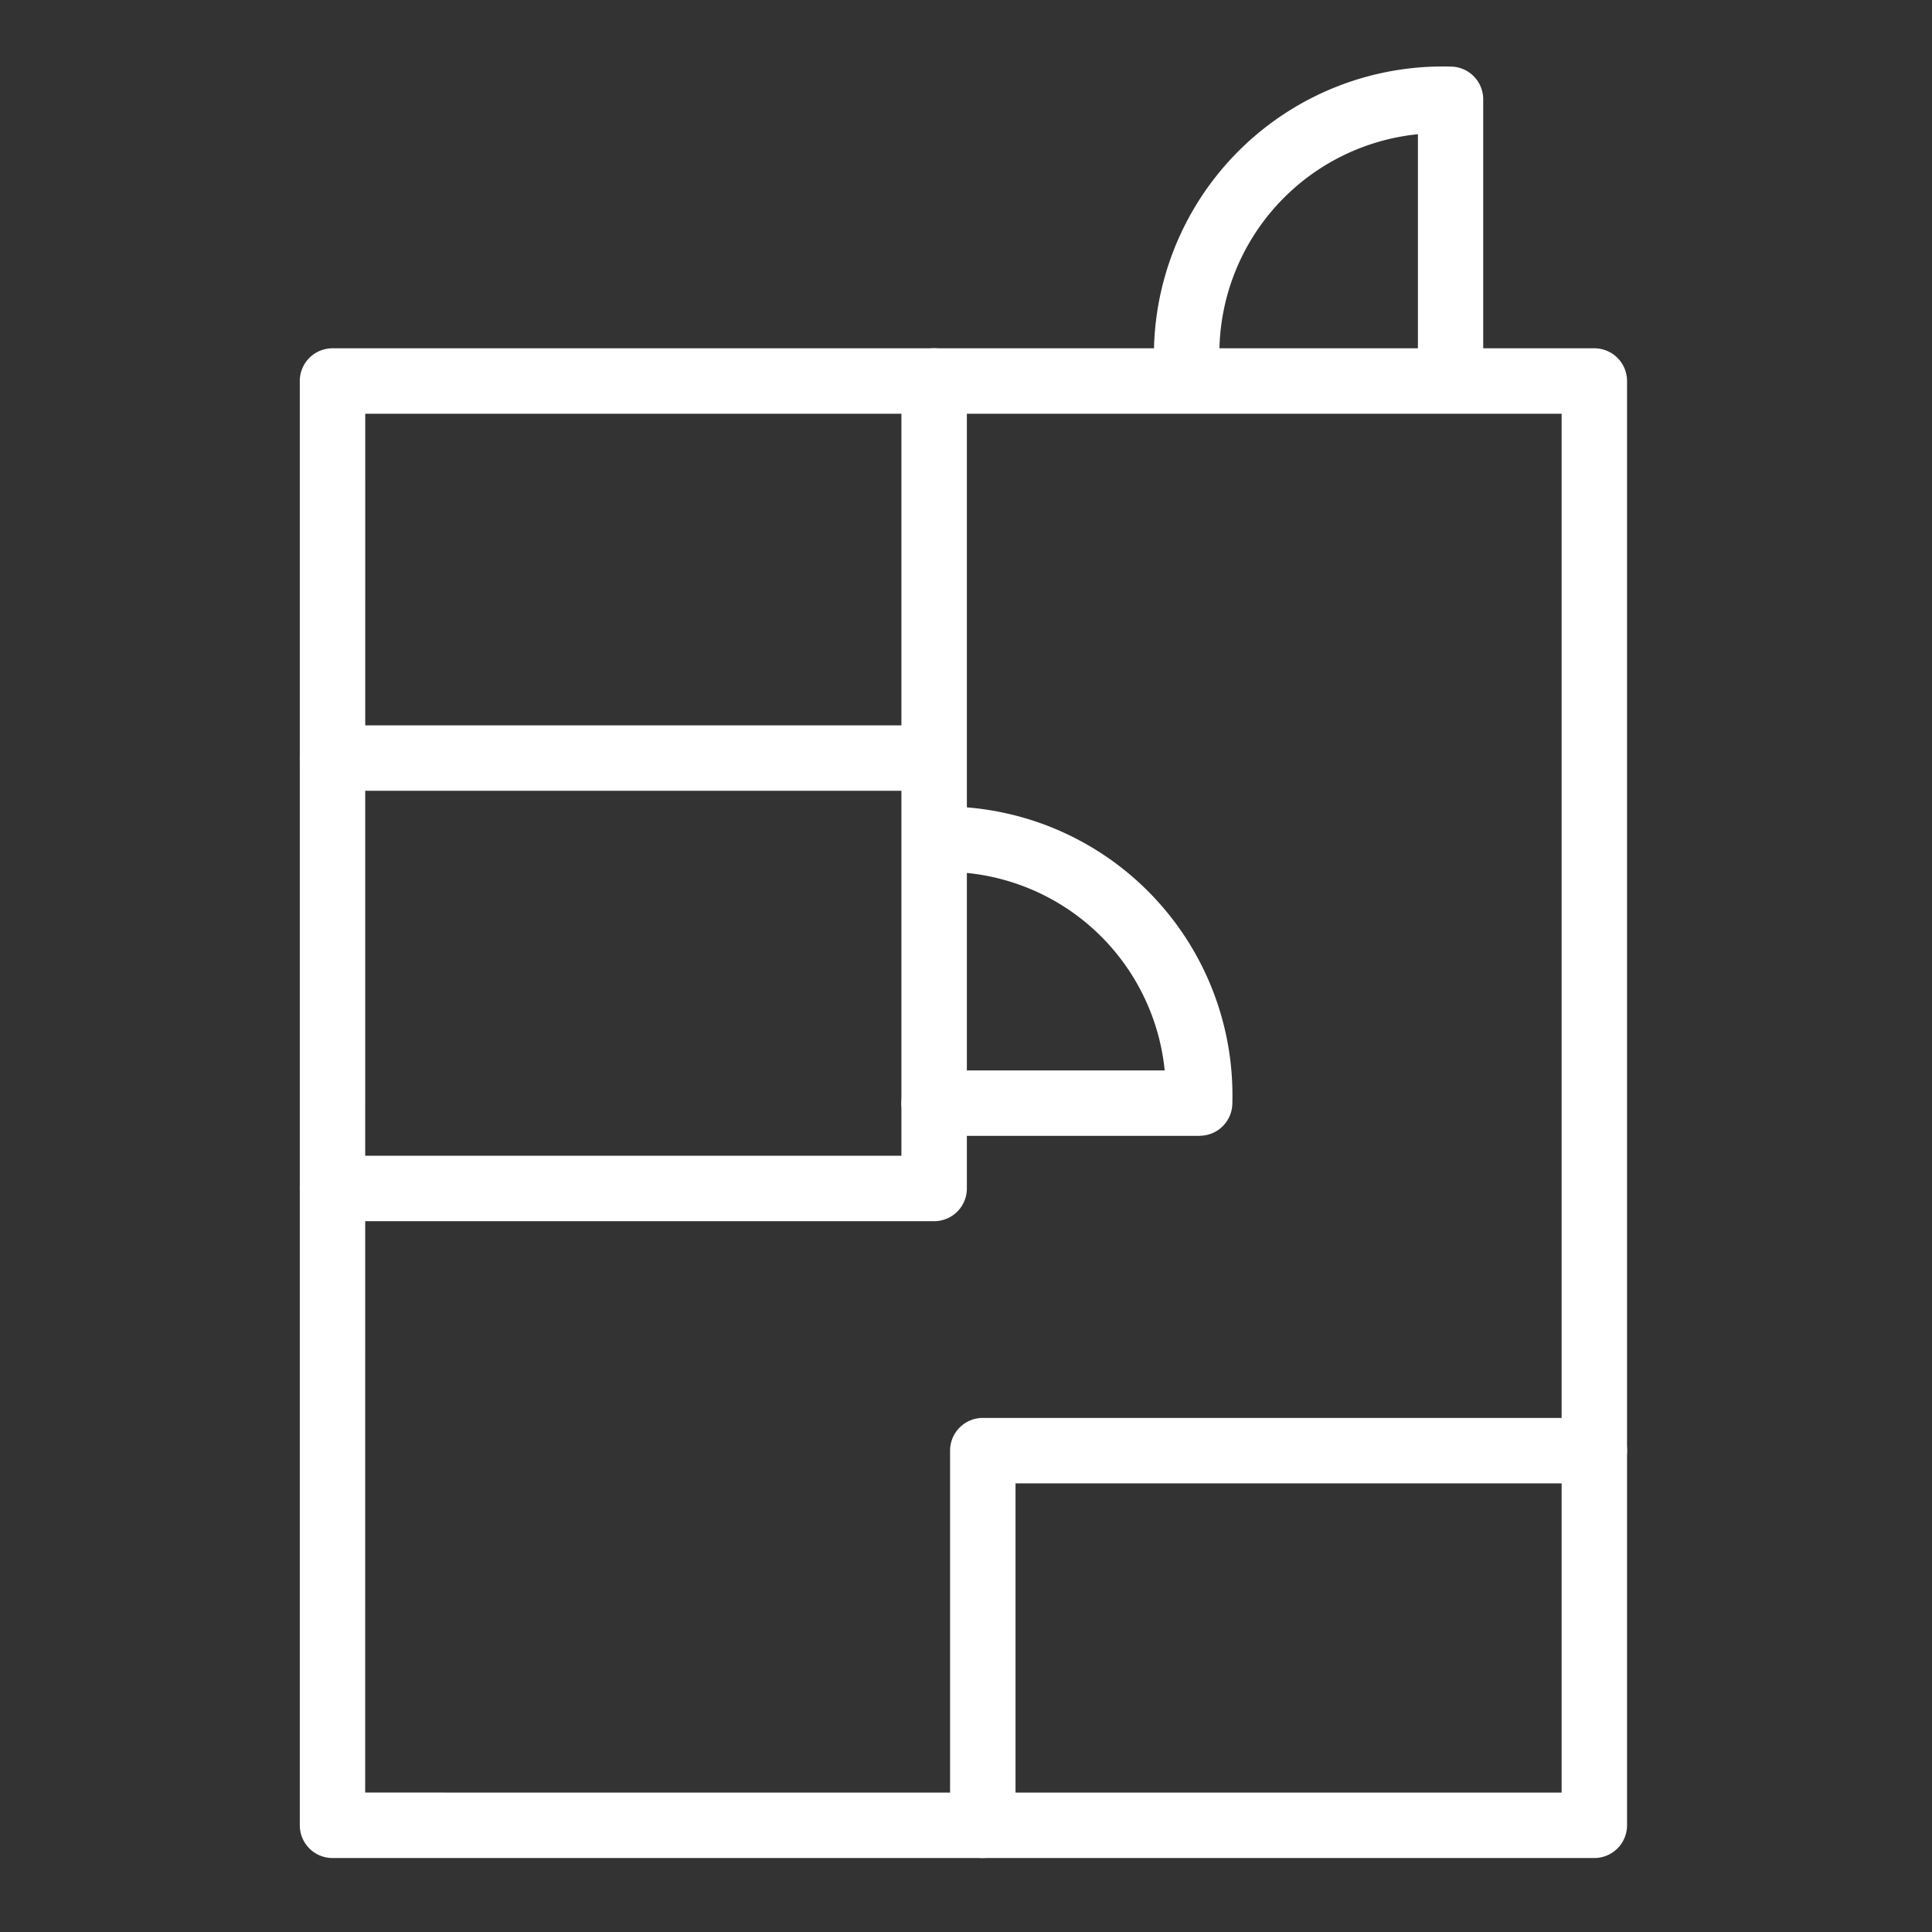
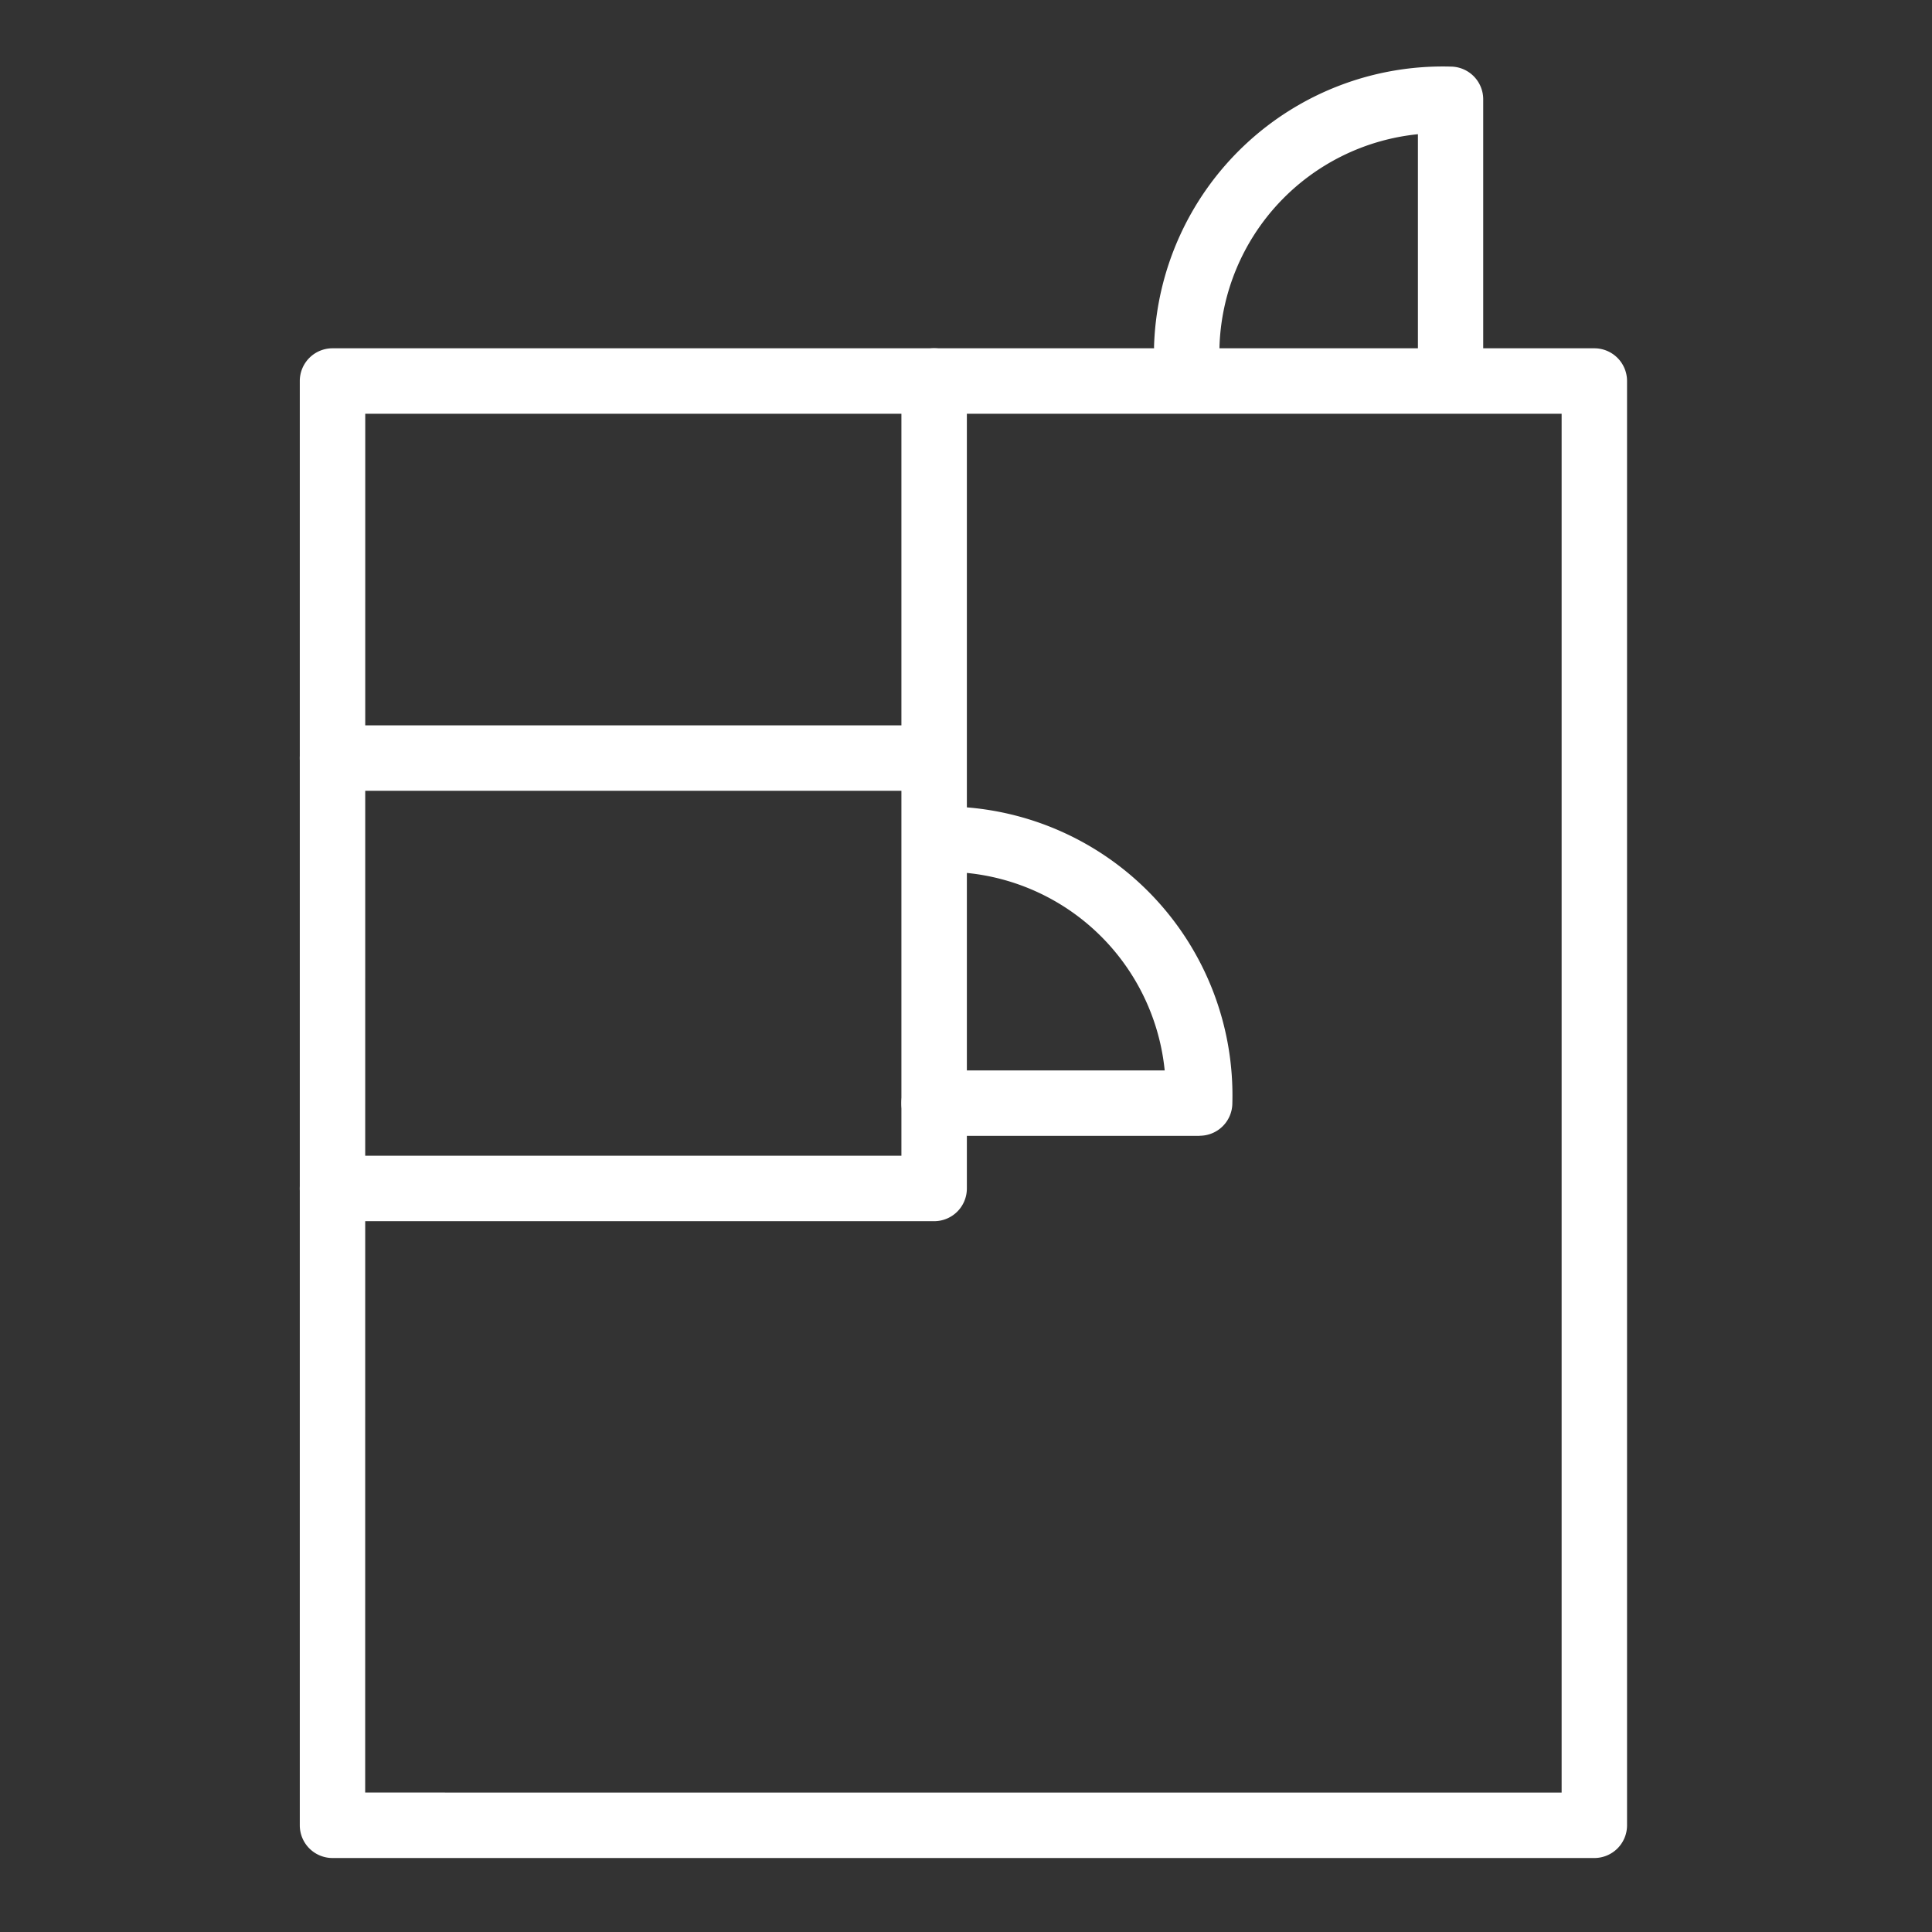
<svg xmlns="http://www.w3.org/2000/svg" width="58" height="58" viewBox="0 0 58 58">
  <rect x="0" y="0" width="58" height="58" fill="#333333" stroke="none" />
  <g id="グループ_65" data-name="グループ 65" transform="translate(-907 -702)">
    <g id="グループ_44" data-name="グループ 44" transform="translate(916 704)">
      <rect id="長方形_47" data-name="長方形 47" width="37.881" height="43.359" transform="translate(0.982 9.438)" fill="none" />
      <g id="グループ_43" data-name="グループ 43">
        <g id="グループ_45" data-name="グループ 45">
          <path id="パス_38" data-name="パス 38" d="M38.863,84.489H.982A.982.982,0,0,1,0,83.507V40.148a.982.982,0,0,1,.982-.982H38.863a.982.982,0,0,1,.982.982V83.507a.982.982,0,0,1-.982.982m-36.9-1.965H37.881V41.131H1.965Z" transform="translate(0 -30.71)" fill="#fff" />
          <path id="パス_39" data-name="パス 39" d="M127.69,9.934a.982.982,0,0,1-.982-.982V2.03A6.624,6.624,0,0,0,120.751,8.4a.982.982,0,0,1-1.965,0,8.672,8.672,0,0,1,8.9-8.4.982.982,0,0,1,.982.982V8.951a.982.982,0,0,1-.982.982" transform="translate(-93.141 -0.001)" fill="#fff" />
          <path id="パス_40" data-name="パス 40" d="M92.608,112.779H84.64a.982.982,0,0,1,0-1.965h6.922a6.624,6.624,0,0,0-6.369-5.957.982.982,0,1,1,0-1.964,8.672,8.672,0,0,1,8.4,8.9.982.982,0,0,1-.982.982" transform="translate(-65.597 -80.679)" fill="#fff" />
          <path id="パス_41" data-name="パス 41" d="M19.043,65.371H.982a.982.982,0,1,1,0-1.965H18.061V40.148a.982.982,0,1,1,1.965,0V64.389a.982.982,0,0,1-.982.982" transform="translate(0 -30.71)" fill="#fff" />
-           <path id="パス_42" data-name="パス 42" d="M18.594,93.562H.982a.982.982,0,0,1,0-1.965H18.594a.982.982,0,1,1,0,1.965" transform="translate(0 -71.822)" fill="#fff" />
-           <path id="パス_43" data-name="パス 43" d="M91.405,201.116a.982.982,0,0,1-.982-.982V188.886a.982.982,0,0,1,.982-.982h18.359a.982.982,0,1,1,0,1.964H92.388v10.265a.982.982,0,0,1-.982.982" transform="translate(-70.901 -147.337)" fill="#fff" />
+           <path id="パス_42" data-name="パス 42" d="M18.594,93.562H.982a.982.982,0,0,1,0-1.965H18.594" transform="translate(0 -71.822)" fill="#fff" />
        </g>
      </g>
    </g>
    <rect id="長方形_59" data-name="長方形 59" width="58" height="58" transform="translate(907 702)" fill="none" />
  </g>
</svg>